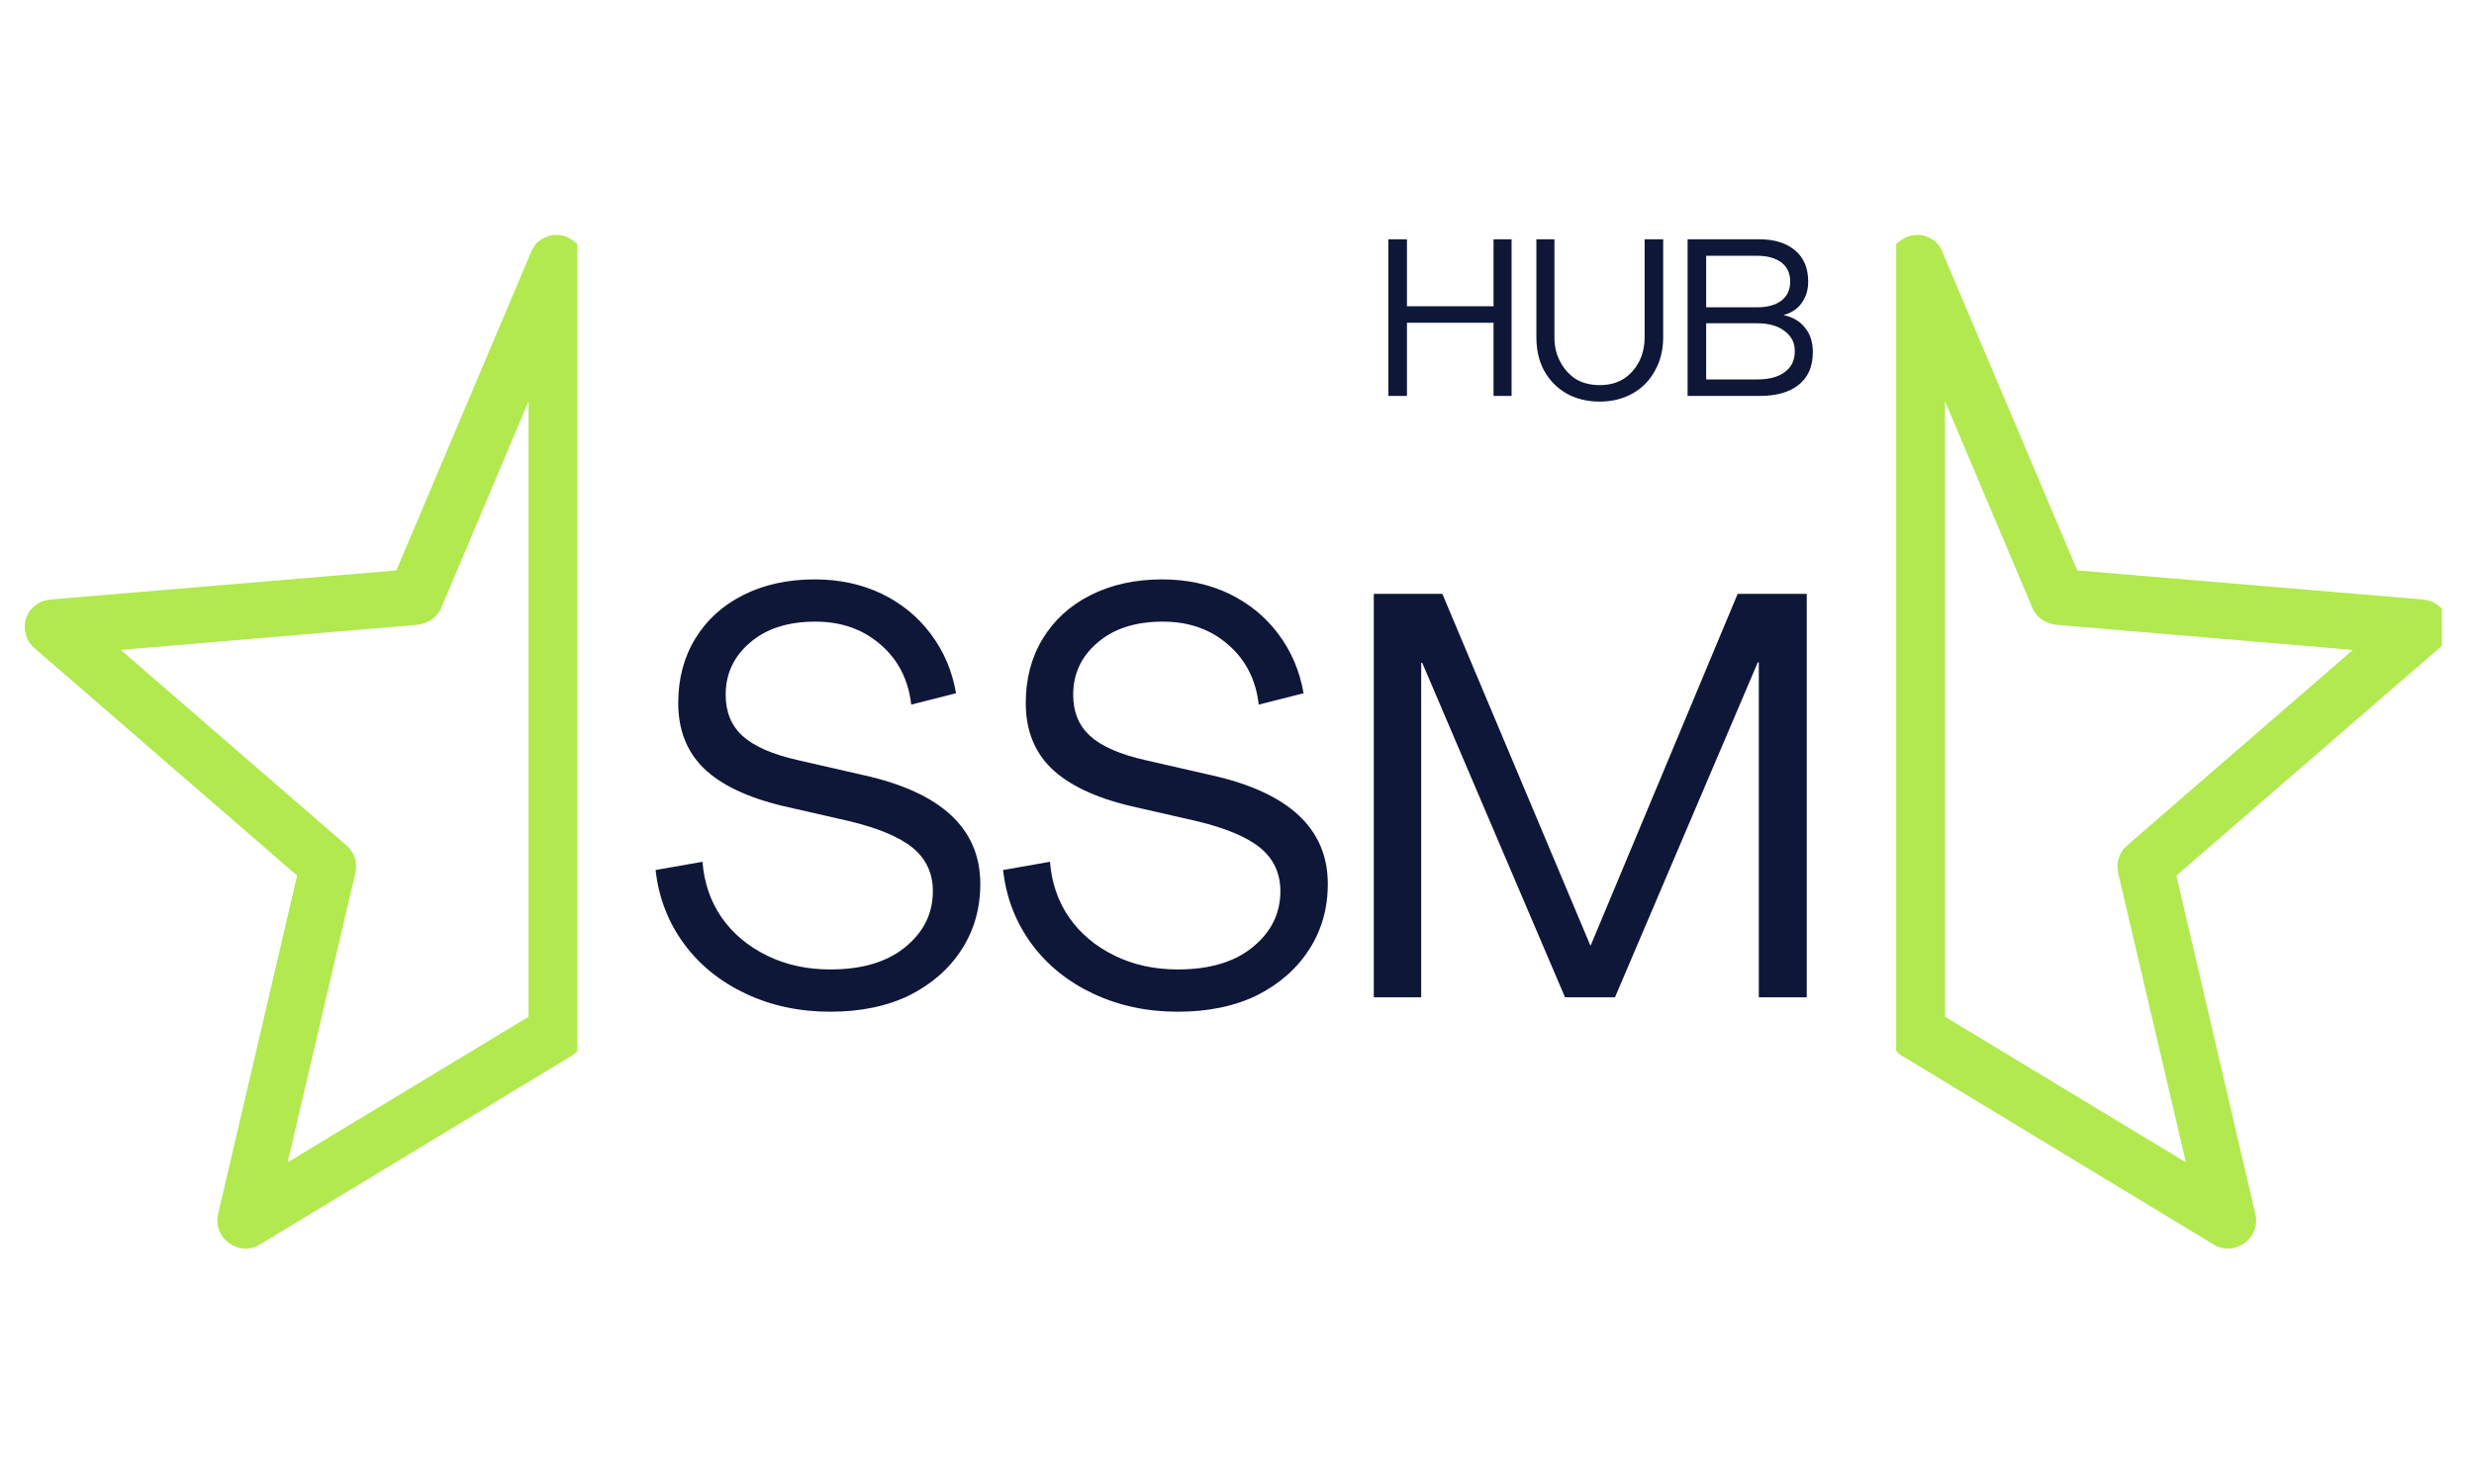
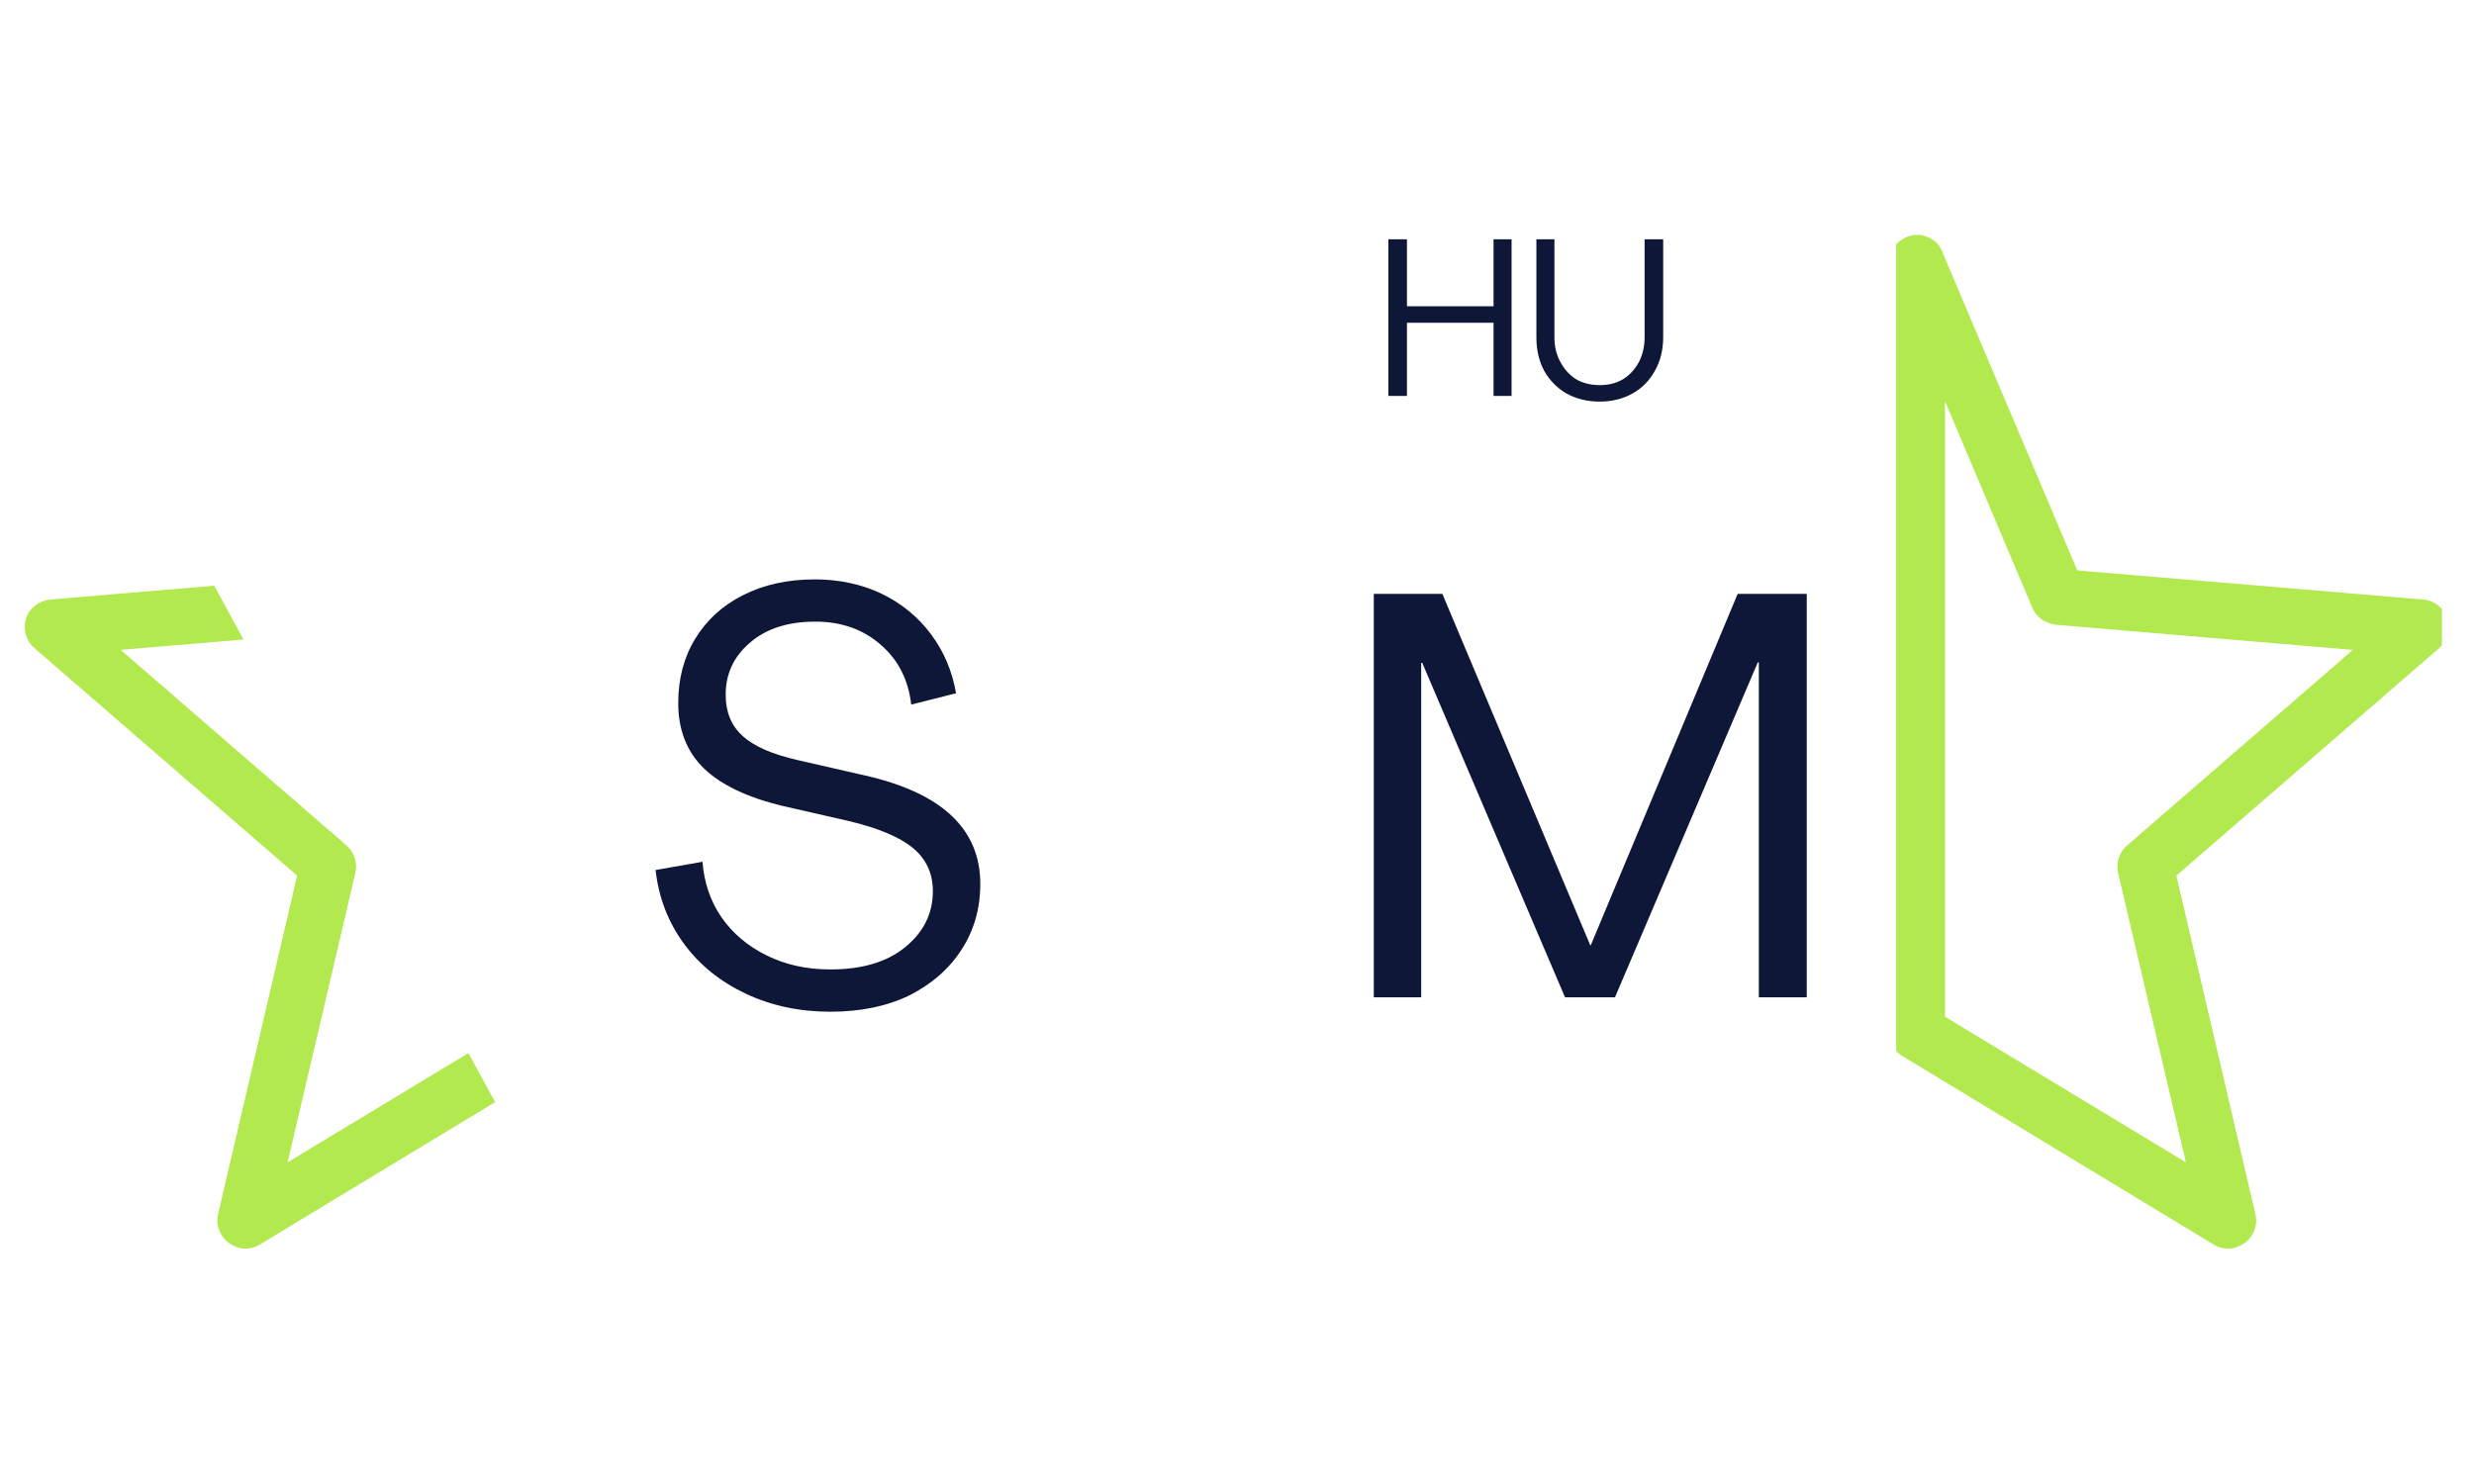
<svg xmlns="http://www.w3.org/2000/svg" width="100" zoomAndPan="magnify" viewBox="0 0 75 45" height="60" preserveAspectRatio="xMidYMid meet" version="1.0">
  <defs>
    <g />
    <clipPath id="7560f5ec26">
-       <path d="M 0.711 7.125 L 17.5 7.125 L 17.5 38 L 0.711 38 Z M 0.711 7.125 " clip-rule="nonzero" />
+       <path d="M 0.711 7.125 L 17.5 38 L 0.711 38 Z M 0.711 7.125 " clip-rule="nonzero" />
    </clipPath>
    <clipPath id="56c83ffa95">
      <path d="M 57.484 7.125 L 74.027 7.125 L 74.027 38 L 57.484 38 Z M 57.484 7.125 " clip-rule="nonzero" />
    </clipPath>
  </defs>
  <g fill="#0f1738" fill-opacity="1">
    <g transform="translate(19.53, 30.241)">
      <g>
        <path d="M 5.641 0.438 C 4.703 0.438 3.848 0.254 3.078 -0.109 C 2.305 -0.473 1.68 -0.977 1.203 -1.625 C 0.723 -2.281 0.438 -3.023 0.344 -3.859 L 1.766 -4.109 C 1.816 -3.473 2.008 -2.91 2.344 -2.422 C 2.688 -1.93 3.145 -1.547 3.719 -1.266 C 4.289 -0.984 4.93 -0.844 5.641 -0.844 C 6.598 -0.844 7.352 -1.066 7.906 -1.516 C 8.469 -1.973 8.75 -2.539 8.75 -3.219 C 8.75 -3.758 8.547 -4.195 8.141 -4.531 C 7.734 -4.863 7.086 -5.133 6.203 -5.344 L 4.219 -5.797 C 3.133 -6.055 2.332 -6.438 1.812 -6.938 C 1.289 -7.445 1.031 -8.109 1.031 -8.922 C 1.031 -9.66 1.203 -10.312 1.547 -10.875 C 1.891 -11.438 2.367 -11.875 2.984 -12.188 C 3.609 -12.508 4.336 -12.672 5.172 -12.672 C 5.922 -12.672 6.598 -12.523 7.203 -12.234 C 7.805 -11.941 8.301 -11.535 8.688 -11.016 C 9.082 -10.492 9.336 -9.895 9.453 -9.219 L 8.094 -8.875 C 8.008 -9.625 7.703 -10.227 7.172 -10.688 C 6.641 -11.156 5.977 -11.391 5.188 -11.391 C 4.352 -11.391 3.691 -11.176 3.203 -10.75 C 2.711 -10.332 2.469 -9.805 2.469 -9.172 C 2.469 -8.648 2.641 -8.234 2.984 -7.922 C 3.328 -7.609 3.891 -7.363 4.672 -7.188 L 6.656 -6.734 C 9.008 -6.211 10.188 -5.113 10.188 -3.438 C 10.188 -2.695 10 -2.035 9.625 -1.453 C 9.25 -0.867 8.723 -0.406 8.047 -0.062 C 7.367 0.27 6.566 0.438 5.641 0.438 Z M 5.641 0.438 " />
      </g>
    </g>
  </g>
  <g fill="#0f1738" fill-opacity="1">
    <g transform="translate(30.065, 30.241)">
      <g>
-         <path d="M 5.641 0.438 C 4.703 0.438 3.848 0.254 3.078 -0.109 C 2.305 -0.473 1.68 -0.977 1.203 -1.625 C 0.723 -2.281 0.438 -3.023 0.344 -3.859 L 1.766 -4.109 C 1.816 -3.473 2.008 -2.91 2.344 -2.422 C 2.688 -1.93 3.145 -1.547 3.719 -1.266 C 4.289 -0.984 4.93 -0.844 5.641 -0.844 C 6.598 -0.844 7.352 -1.066 7.906 -1.516 C 8.469 -1.973 8.75 -2.539 8.75 -3.219 C 8.75 -3.758 8.547 -4.195 8.141 -4.531 C 7.734 -4.863 7.086 -5.133 6.203 -5.344 L 4.219 -5.797 C 3.133 -6.055 2.332 -6.438 1.812 -6.938 C 1.289 -7.445 1.031 -8.109 1.031 -8.922 C 1.031 -9.66 1.203 -10.312 1.547 -10.875 C 1.891 -11.438 2.367 -11.875 2.984 -12.188 C 3.609 -12.508 4.336 -12.672 5.172 -12.672 C 5.922 -12.672 6.598 -12.523 7.203 -12.234 C 7.805 -11.941 8.301 -11.535 8.688 -11.016 C 9.082 -10.492 9.336 -9.895 9.453 -9.219 L 8.094 -8.875 C 8.008 -9.625 7.703 -10.227 7.172 -10.688 C 6.641 -11.156 5.977 -11.391 5.188 -11.391 C 4.352 -11.391 3.691 -11.176 3.203 -10.75 C 2.711 -10.332 2.469 -9.805 2.469 -9.172 C 2.469 -8.648 2.641 -8.234 2.984 -7.922 C 3.328 -7.609 3.891 -7.363 4.672 -7.188 L 6.656 -6.734 C 9.008 -6.211 10.188 -5.113 10.188 -3.438 C 10.188 -2.695 10 -2.035 9.625 -1.453 C 9.25 -0.867 8.723 -0.406 8.047 -0.062 C 7.367 0.27 6.566 0.438 5.641 0.438 Z M 5.641 0.438 " />
-       </g>
+         </g>
    </g>
  </g>
  <g fill="#0f1738" fill-opacity="1">
    <g transform="translate(40.6, 30.241)">
      <g>
        <path d="M 1.047 0 L 1.047 -12.234 L 3.125 -12.234 L 7.609 -1.578 L 7.625 -1.578 L 12.078 -12.234 L 14.172 -12.234 L 14.172 0 L 12.719 0 L 12.719 -10.156 L 12.688 -10.156 L 8.359 0 L 6.844 0 L 2.516 -10.141 L 2.484 -10.141 L 2.484 0 Z M 1.047 0 " />
      </g>
    </g>
  </g>
  <g fill="#0f1738" fill-opacity="1">
    <g transform="translate(41.683, 12.006)">
      <g>
        <path d="M 0.406 0 L 0.406 -4.75 L 0.969 -4.75 L 0.969 -2.719 L 3.594 -2.719 L 3.594 -4.75 L 4.141 -4.75 L 4.141 0 L 3.594 0 L 3.594 -2.219 L 0.969 -2.219 L 0.969 0 Z M 0.406 0 " />
      </g>
    </g>
  </g>
  <g fill="#0f1738" fill-opacity="1">
    <g transform="translate(46.232, 12.006)">
      <g>
        <path d="M 2.266 0.172 C 1.879 0.172 1.539 0.086 1.25 -0.078 C 0.969 -0.242 0.742 -0.473 0.578 -0.766 C 0.422 -1.055 0.344 -1.395 0.344 -1.781 L 0.344 -4.75 L 0.891 -4.75 L 0.891 -1.781 C 0.891 -1.508 0.945 -1.266 1.062 -1.047 C 1.176 -0.828 1.332 -0.648 1.531 -0.516 C 1.738 -0.391 1.984 -0.328 2.266 -0.328 C 2.547 -0.328 2.785 -0.391 2.984 -0.516 C 3.18 -0.641 3.336 -0.812 3.453 -1.031 C 3.566 -1.25 3.625 -1.5 3.625 -1.781 L 3.625 -4.75 L 4.188 -4.75 L 4.188 -1.781 C 4.188 -1.395 4.102 -1.055 3.938 -0.766 C 3.781 -0.473 3.555 -0.242 3.266 -0.078 C 2.973 0.086 2.641 0.172 2.266 0.172 Z M 2.266 0.172 " />
      </g>
    </g>
  </g>
  <g fill="#0f1738" fill-opacity="1">
    <g transform="translate(50.754, 12.006)">
      <g>
-         <path d="M 0.406 0 L 0.406 -4.75 L 2.578 -4.75 C 3.047 -4.75 3.41 -4.633 3.672 -4.406 C 3.93 -4.188 4.062 -3.875 4.062 -3.469 C 4.062 -3.207 3.992 -2.988 3.859 -2.812 C 3.734 -2.633 3.551 -2.516 3.312 -2.453 C 3.602 -2.391 3.82 -2.258 3.969 -2.062 C 4.125 -1.875 4.203 -1.629 4.203 -1.328 C 4.203 -0.898 4.062 -0.57 3.781 -0.344 C 3.5 -0.113 3.102 0 2.594 0 Z M 0.969 -2.688 L 2.516 -2.688 C 2.828 -2.688 3.07 -2.754 3.25 -2.891 C 3.426 -3.023 3.516 -3.219 3.516 -3.469 C 3.516 -3.719 3.426 -3.91 3.25 -4.047 C 3.07 -4.18 2.828 -4.25 2.516 -4.25 L 0.969 -4.25 Z M 0.969 -0.5 L 2.516 -0.5 C 2.867 -0.5 3.145 -0.57 3.344 -0.719 C 3.551 -0.863 3.656 -1.078 3.656 -1.359 C 3.656 -1.617 3.551 -1.82 3.344 -1.969 C 3.145 -2.125 2.867 -2.203 2.516 -2.203 L 0.969 -2.203 Z M 0.969 -0.5 " />
-       </g>
+         </g>
    </g>
  </g>
  <g clip-path="url(#7560f5ec26)">
    <path fill="#b1e94f" d="M 17.5 7.398 C 17.449 7.348 17.398 7.312 17.348 7.277 C 17.227 7.191 17.094 7.141 16.941 7.125 C 16.871 7.125 16.82 7.125 16.754 7.125 C 16.602 7.16 16.465 7.211 16.363 7.293 C 16.277 7.348 16.227 7.414 16.176 7.5 C 16.141 7.551 16.109 7.602 16.09 7.668 L 12.016 17.297 L 1.52 18.18 C 1.18 18.215 0.891 18.434 0.789 18.758 C 0.688 19.078 0.789 19.438 1.047 19.656 L 9.008 26.551 L 6.613 36.809 C 6.531 37.148 6.664 37.488 6.938 37.691 C 7.09 37.793 7.262 37.863 7.43 37.863 C 7.582 37.863 7.734 37.828 7.871 37.742 L 17.297 32.035 C 17.348 32.004 17.383 31.984 17.414 31.953 C 17.449 31.918 17.484 31.902 17.5 31.867 C 17.617 31.715 17.703 31.527 17.703 31.324 L 17.703 7.973 C 17.723 7.754 17.637 7.551 17.5 7.398 Z M 16.023 30.832 L 8.719 35.246 L 10.773 26.469 C 10.844 26.16 10.742 25.84 10.504 25.637 L 3.66 19.707 L 12.66 18.945 C 12.965 18.91 13.254 18.723 13.375 18.434 L 16.023 12.168 Z M 16.023 30.832 " fill-opacity="1" fill-rule="nonzero" />
  </g>
  <g clip-path="url(#56c83ffa95)">
    <path fill="#b1e94f" d="M 57.488 7.398 C 57.539 7.348 57.59 7.312 57.641 7.277 C 57.758 7.191 57.895 7.141 58.047 7.125 C 58.113 7.125 58.164 7.125 58.234 7.125 C 58.387 7.16 58.523 7.211 58.625 7.293 C 58.711 7.348 58.762 7.414 58.812 7.5 C 58.844 7.551 58.879 7.602 58.895 7.668 L 62.973 17.297 L 73.465 18.18 C 73.805 18.215 74.094 18.434 74.195 18.758 C 74.297 19.078 74.195 19.438 73.941 19.656 L 65.977 26.551 L 68.371 36.809 C 68.457 37.148 68.32 37.488 68.051 37.691 C 67.895 37.793 67.727 37.863 67.559 37.863 C 67.402 37.863 67.25 37.828 67.113 37.742 L 57.691 32.035 C 57.641 32.004 57.605 31.984 57.57 31.953 C 57.539 31.918 57.504 31.902 57.488 31.867 C 57.367 31.715 57.281 31.527 57.281 31.324 L 57.281 7.973 C 57.266 7.754 57.352 7.551 57.488 7.398 Z M 58.965 30.832 L 66.266 35.246 L 64.211 26.469 C 64.145 26.16 64.246 25.84 64.484 25.637 L 71.328 19.707 L 62.328 18.945 C 62.02 18.91 61.73 18.723 61.613 18.434 L 58.965 12.168 Z M 58.965 30.832 " fill-opacity="1" fill-rule="nonzero" />
  </g>
</svg>